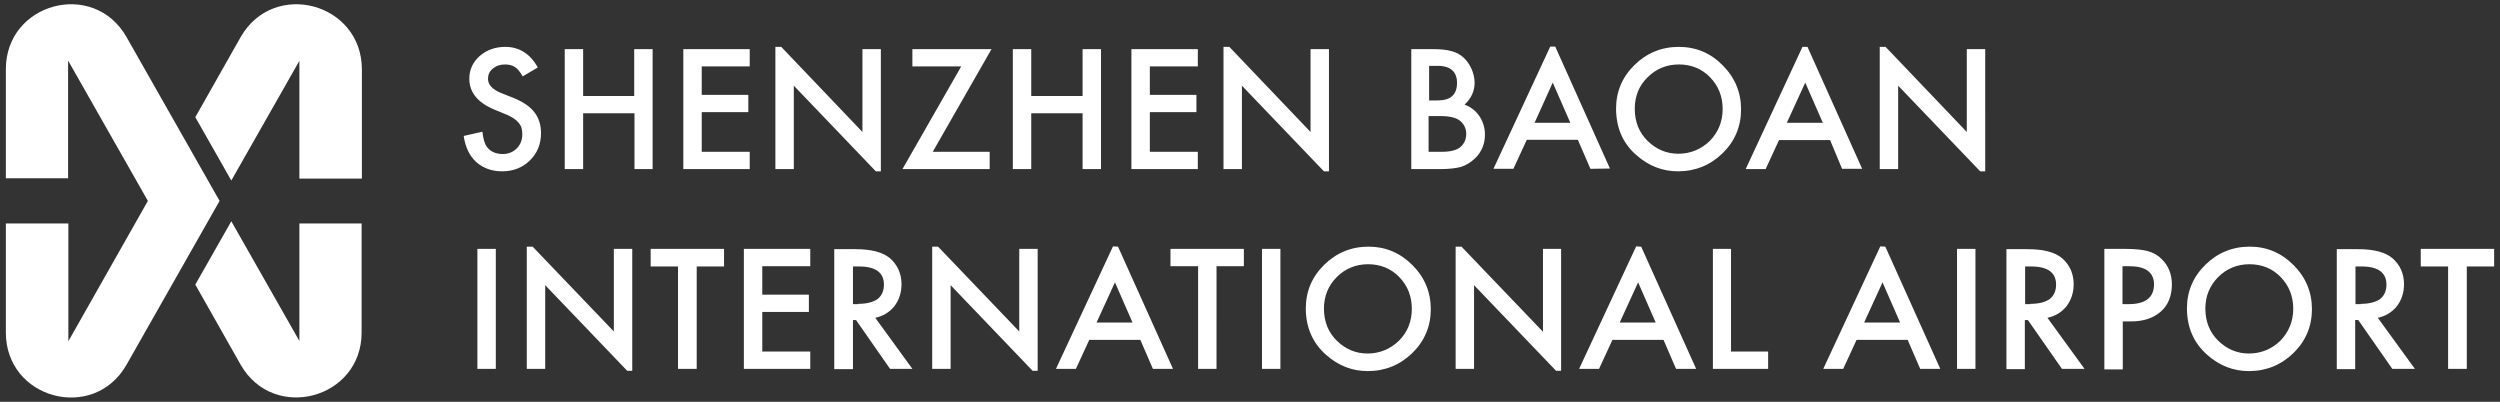
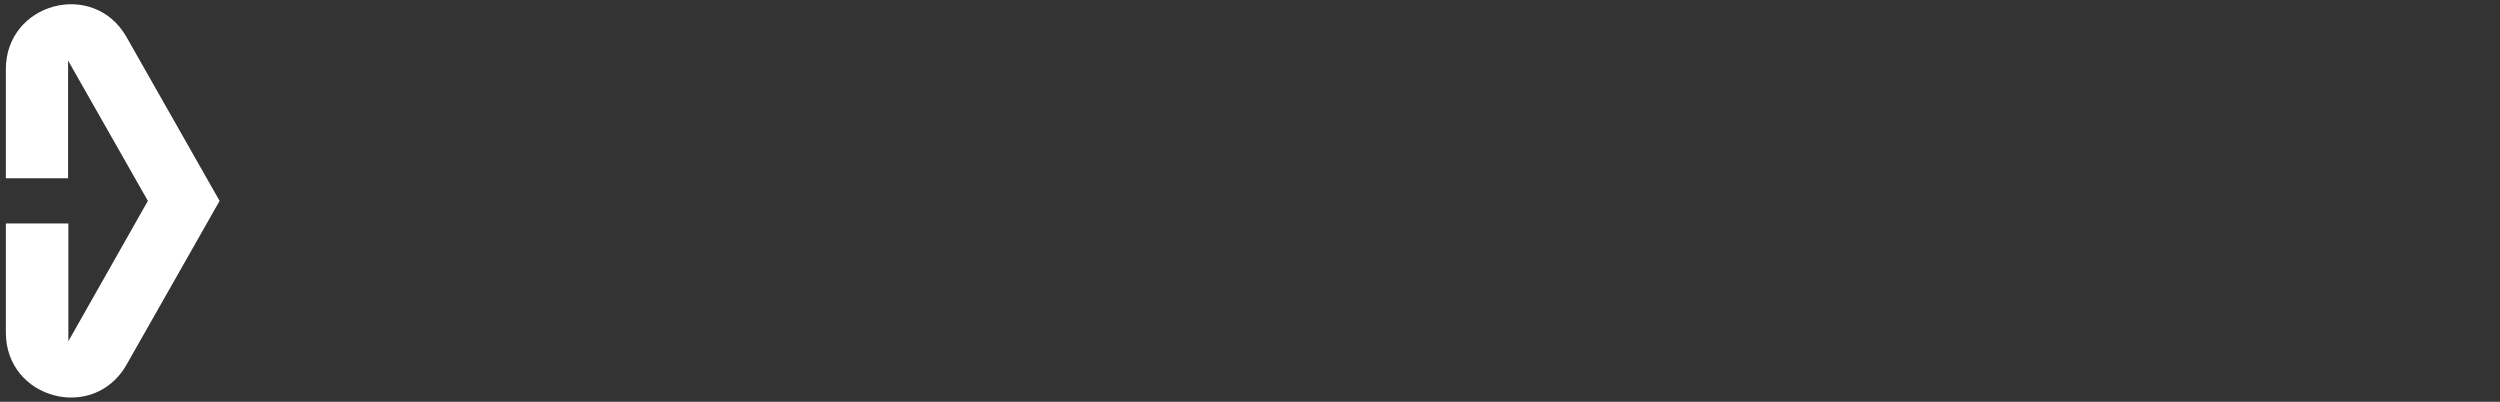
<svg xmlns="http://www.w3.org/2000/svg" version="1.1" id="图层_1" x="0px" y="0px" viewBox="0 0 896 144" style="enable-background:new 0 0 896 144;" xml:space="preserve">
  <rect x="0" y="0" width="896" height="144" fill="#333333" stroke="none" />
  <style type="text/css">
	.st0{fill:#FFFFFF;}
</style>
  <path class="st0" d="M78.7,72l-33.4,58.8C33.5,151.4,2.1,143,2.1,119.2V80.1h22.4v42.2l0,0l0,0L53,72L24.4,21.7v42.2H2.1V24.8  C2.1,1,33.5-7.4,45.3,13.2L78.7,72z" />
-   <path class="st0" d="M107.2,80.1h22.4v39.1c0,23.7-31.4,32.2-43.3,11.6L70,102l12.9-22.7l24.4,42.9l0,0l0,0V80.1z M86.3,13.2L70,42  l12.9,22.7l24.4-42.9l0,0l0,0v42.2h22.4V24.8C129.6,1,98.2-7.4,86.3,13.2z" />
-   <path class="st0" d="M189.9,57.5c-2.6,2.6-6,3.9-9.9,3.9c-3.7,0-6.8-1.1-9.3-3.3c-2.4-2.2-3.9-5.3-4.5-9.3l0-0.1l0.1,0l6.6-1.5  l0,0.1c0.3,2.5,0.8,4.2,1.5,5.2c1.3,1.8,3.2,2.7,5.8,2.7c2,0,3.7-0.7,5-2c1.3-1.3,2-3,2-5.1c0-0.8-0.1-1.6-0.3-2.3  c-0.2-0.7-0.6-1.3-1.1-1.9c-0.5-0.6-1.1-1.1-1.9-1.6c-0.8-0.5-1.7-1-2.8-1.4l-4.1-1.7c-5.9-2.5-8.8-6.2-8.8-11c0-3.2,1.3-6,3.7-8.1  c2.5-2.2,5.6-3.3,9.2-3.3c4.9,0,8.9,2.4,11.6,7.3l0,0.1l0,0l-5.4,3.2l0-0.1c-1-1.7-1.9-2.8-2.8-3.3c-0.9-0.6-2.1-0.9-3.5-0.9  c-1.8,0-3.2,0.5-4.4,1.5c-1.2,1-1.7,2.2-1.7,3.7c0,2,1.5,3.7,4.6,5l4.3,1.7c3.5,1.4,6.1,3.1,7.7,5.2c1.6,2,2.4,4.6,2.4,7.5  C193.9,51.6,192.6,54.9,189.9,57.5z M233.9,60.6v-43h-6.6v16.8H209V17.6h-6.6v43h6.6v-20h18.4v20H233.9z M268.7,54.4h-17.2V40.2  h16.7V34h-16.7V23.8h17.2v-6.2h-23.8v43h23.8V54.4z M354.8,54.4h-20.5l21-36.7l0.1-0.1h-28.4v6.2h17.5l-21,36.7l-0.1,0.1h31.3V54.4z   M369.6,40.6H388v20h6.6v-43H388v16.8h-18.4V17.6h-6.6v43h6.6V40.6z M429.3,54.4h-17.2V40.2h16.7V34h-16.7V23.8h17.2v-6.2h-23.8v43  h23.8V54.4z M523.7,59.8c-1.9,0.5-4.4,0.8-7.3,0.8h-10.6v-43h7.4c2.9,0,5.2,0.2,6.9,0.7c1.7,0.4,3.2,1.2,4.4,2.3  c1.2,1.1,2.2,2.5,2.9,4.1c0.7,1.6,1.1,3.3,1.1,5c0,3-1.3,5.7-3.6,7.8c2.2,0.8,4,2.2,5.3,4.1c1.3,1.9,2,4.2,2,6.7  c0,3.3-1.2,6.2-3.6,8.5C527.1,58.2,525.5,59.2,523.7,59.8z M512.1,36h3c2.4,0,4.3-0.5,5.4-1.6c1.1-1,1.7-2.6,1.7-4.7  c0-2-0.6-3.5-1.7-4.5c-1.1-1-2.9-1.6-5.1-1.6h-3.2V36z M523.4,52.7c1.4-1.2,2.1-2.8,2.1-4.7c0-1.8-0.7-3.4-2.1-4.6  c-1.3-1.2-3.8-1.8-7.2-1.8h-4.2v12.8h4.9C519.9,54.4,522.1,53.8,523.4,52.7z M579.2,38.9c0-6,2.2-11.3,6.6-15.6  c4.4-4.3,9.7-6.5,15.9-6.5c6.1,0,11.4,2.2,15.7,6.6c4.4,4.4,6.6,9.7,6.6,15.8c0,6.1-2.2,11.4-6.6,15.7c-4.4,4.3-9.8,6.5-16,6.5  c-5.5,0-10.5-1.9-14.9-5.8C581.6,51.4,579.2,45.7,579.2,38.9z M585.9,39c0,4.7,1.6,8.6,4.7,11.6c3.1,3,6.8,4.5,10.9,4.5  c4.4,0,8.2-1.6,11.3-4.6c3-3.1,4.6-6.9,4.6-11.4c0-4.5-1.5-8.3-4.5-11.4c-3-3.1-6.8-4.6-11.2-4.6c-4.4,0-8.2,1.6-11.2,4.6  C587.4,30.7,585.9,34.5,585.9,39z M570,60.5l-4.5-10.4h-18.3l-4.8,10.4h-7.1l0-0.1l20.3-43.7h1.8l0,0l19.6,43.7L570,60.5L570,60.5z   M562.8,44l-6.3-14.4L550,44H562.8z M655.9,50.2h-18.3l-4.8,10.4h-7.1l0-0.1l20.3-43.7h1.8l0,0l19.6,43.7h-7.2l0,0L655.9,50.2z   M653.3,44L647,29.6L640.4,44H653.3z M704.9,47.3l-29.1-30.5l0,0h-2.1v43.8h6.6V30.7l29.4,30.7l0,0h1.8V17.6h-6.6V47.3z M284.5,30.7  l29.4,30.7l0,0h1.8V17.6h-6.6v29.7L280,16.8l0,0h-2.1v43.8h6.6V30.7z M445.1,30.7l29.4,30.7l0,0h1.8V17.6h-6.6v29.7l-29.1-30.5l0,0  h-2.1v43.8h6.6V30.7z M266.6,132.2h23.8V126h-17.2v-14.2h16.7v-6.2h-16.7V95.4h17.2v-6.2h-23.8V132.2z M171.1,132.2h6.6v-43h-6.6  V132.2z M233.2,95.5h9.8v36.7h6.7V95.5h9.8v-6.3h-26.3V95.5z M867.6,89.2v6.3h9.8v36.7h6.7V95.5h9.8v-6.3H867.6z M313.7,113.9  l13.3,18.3H319l0,0l-12.2-17.5h-1.1v17.6H299v-43h7.6c5.7,0,9.8,1.1,12.3,3.2c2.8,2.4,4.2,5.6,4.2,9.4c0,3-0.9,5.7-2.6,7.9  C318.8,111.9,316.5,113.3,313.7,113.9z M307.6,108.9c3,0,5.3-0.6,6.9-1.7c1.5-1.2,2.3-2.9,2.3-5.2c0-4.3-3-6.5-8.9-6.5h-2.2v13.5  H307.6z M419.5,95.4h9.9v36.8h6.6V95.4h9.8v-6.2h-26.3V95.4z M452.3,132.2h6.6v-43h-6.6V132.2z M620.5,89.2h-6.6v43h19.8V126h-13.3  V89.2z M701.4,132.2h6.6v-43h-6.6V132.2z M733.8,113.9l13.3,18.3H739l0,0l-12.2-17.5h-1.1v17.6h-6.6v-43h7.6c5.7,0,9.8,1.1,12.3,3.2  c2.8,2.4,4.2,5.6,4.2,9.4c0,3-0.9,5.7-2.6,7.9C738.9,111.9,736.6,113.3,733.8,113.9z M727.7,108.9c3,0,5.3-0.6,6.9-1.7  c1.5-1.2,2.3-2.9,2.3-5.2c0-4.3-3-6.5-8.9-6.5h-2.2v13.5H727.7z M774.7,92.8c2.5,2.4,3.7,5.5,3.7,9.2c0,3.9-1.3,7.4-4,9.7  c-2.6,2.3-6.2,3.5-10.7,3.5h-2.9v17.2h-6.6V89.2h7.4c3.6,0,6.3,0.3,8.2,0.8C771.6,90.5,773.3,91.4,774.7,92.8z M772,101.9  c0-2.2-0.8-3.8-2.3-4.9c-1.5-1.1-3.8-1.6-6.9-1.6h-2.1v13.6h2.3c2.9,0,5.2-0.6,6.6-1.7C771.3,106.1,772,104.1,772,101.9z   M852.2,113.9l13.3,18.3h-8.1l0,0l-12.2-17.5h-1.1v17.6h-6.6v-43h7.6c5.7,0,9.8,1.1,12.3,3.2c2.8,2.4,4.2,5.6,4.2,9.4  c0,3-0.9,5.7-2.6,7.9C857.3,111.9,855,113.3,852.2,113.9z M846.1,108.9c3,0,5.3-0.6,6.9-1.7c1.5-1.2,2.3-2.9,2.3-5.2  c0-4.3-3-6.5-8.9-6.5h-2.2v13.5H846.1z M588.2,88.4l19.7,43.8h-7.2l0,0l-4.5-10.4h-18.3l-4.8,10.4H566l0-0.1l20.4-43.8L588.2,88.4  L588.2,88.4z M593.4,115.6l-6.3-14.4l-6.6,14.4H593.4z M675.7,88.4l19.7,43.8h-7.2l0,0l-4.5-10.4h-18.3l-4.8,10.4h-7.1l0-0.1  l20.4-43.8L675.7,88.4L675.7,88.4z M681,115.6l-6.3-14.4l-6.6,14.4H681z M400.7,88.4l19.7,43.8h-7.2l0,0l-4.5-10.4h-18.3l-4.8,10.4  h-7.1l0-0.1l20.4-43.8L400.7,88.4L400.7,88.4z M405.9,115.6l-6.3-14.4l-6.6,14.4H405.9z M220.1,118.9l-29.2-30.5l0,0h-2.1v43.8h6.6  v-30l29.4,30.7l0,0h1.8V89.2h-6.6V118.9z M365.4,118.9l-29.2-30.5l0,0h-2.1v43.8h6.6v-30l29.4,30.7l0,0h1.8V89.2h-6.6V118.9z   M553,118.9l-29.2-30.5l0,0h-2.1v43.8h6.6v-30l29.4,30.7l0,0h1.8V89.2H553V118.9z M506.2,95c4.4,4.4,6.6,9.7,6.6,15.8  c0,6.1-2.2,11.4-6.6,15.7c-4.4,4.3-9.8,6.5-16,6.5c-5.5,0-10.5-1.9-14.9-5.8c-4.8-4.2-7.3-9.8-7.3-16.7c0-6,2.2-11.3,6.6-15.6  c4.4-4.3,9.7-6.5,15.9-6.5C496.5,88.4,501.8,90.6,506.2,95z M506,110.7c0-4.5-1.5-8.3-4.5-11.4c-3-3.1-6.8-4.6-11.2-4.6  c-4.4,0-8.2,1.6-11.2,4.6c-3,3-4.6,6.8-4.6,11.3c0,4.7,1.6,8.6,4.7,11.6c3.1,3,6.8,4.5,10.9,4.5c4.4,0,8.2-1.6,11.3-4.6  C504.5,119,506,115.1,506,110.7z M822,95c4.4,4.4,6.6,9.7,6.6,15.8c0,6.1-2.2,11.4-6.6,15.7c-4.4,4.3-9.8,6.5-16,6.5  c-5.5,0-10.5-1.9-14.9-5.8c-4.8-4.2-7.3-9.8-7.3-16.7c0-6,2.2-11.3,6.6-15.6c4.4-4.3,9.7-6.5,15.9-6.5C812.4,88.4,817.6,90.6,822,95  z M821.9,110.7c0-4.5-1.5-8.3-4.5-11.4c-3-3.1-6.8-4.6-11.2-4.6c-4.4,0-8.2,1.6-11.2,4.6c-3,3-4.6,6.8-4.6,11.3  c0,4.7,1.6,8.6,4.7,11.6c3.1,3,6.8,4.5,10.9,4.5c4.4,0,8.2-1.6,11.3-4.6C820.3,119,821.9,115.1,821.9,110.7z" />
</svg>